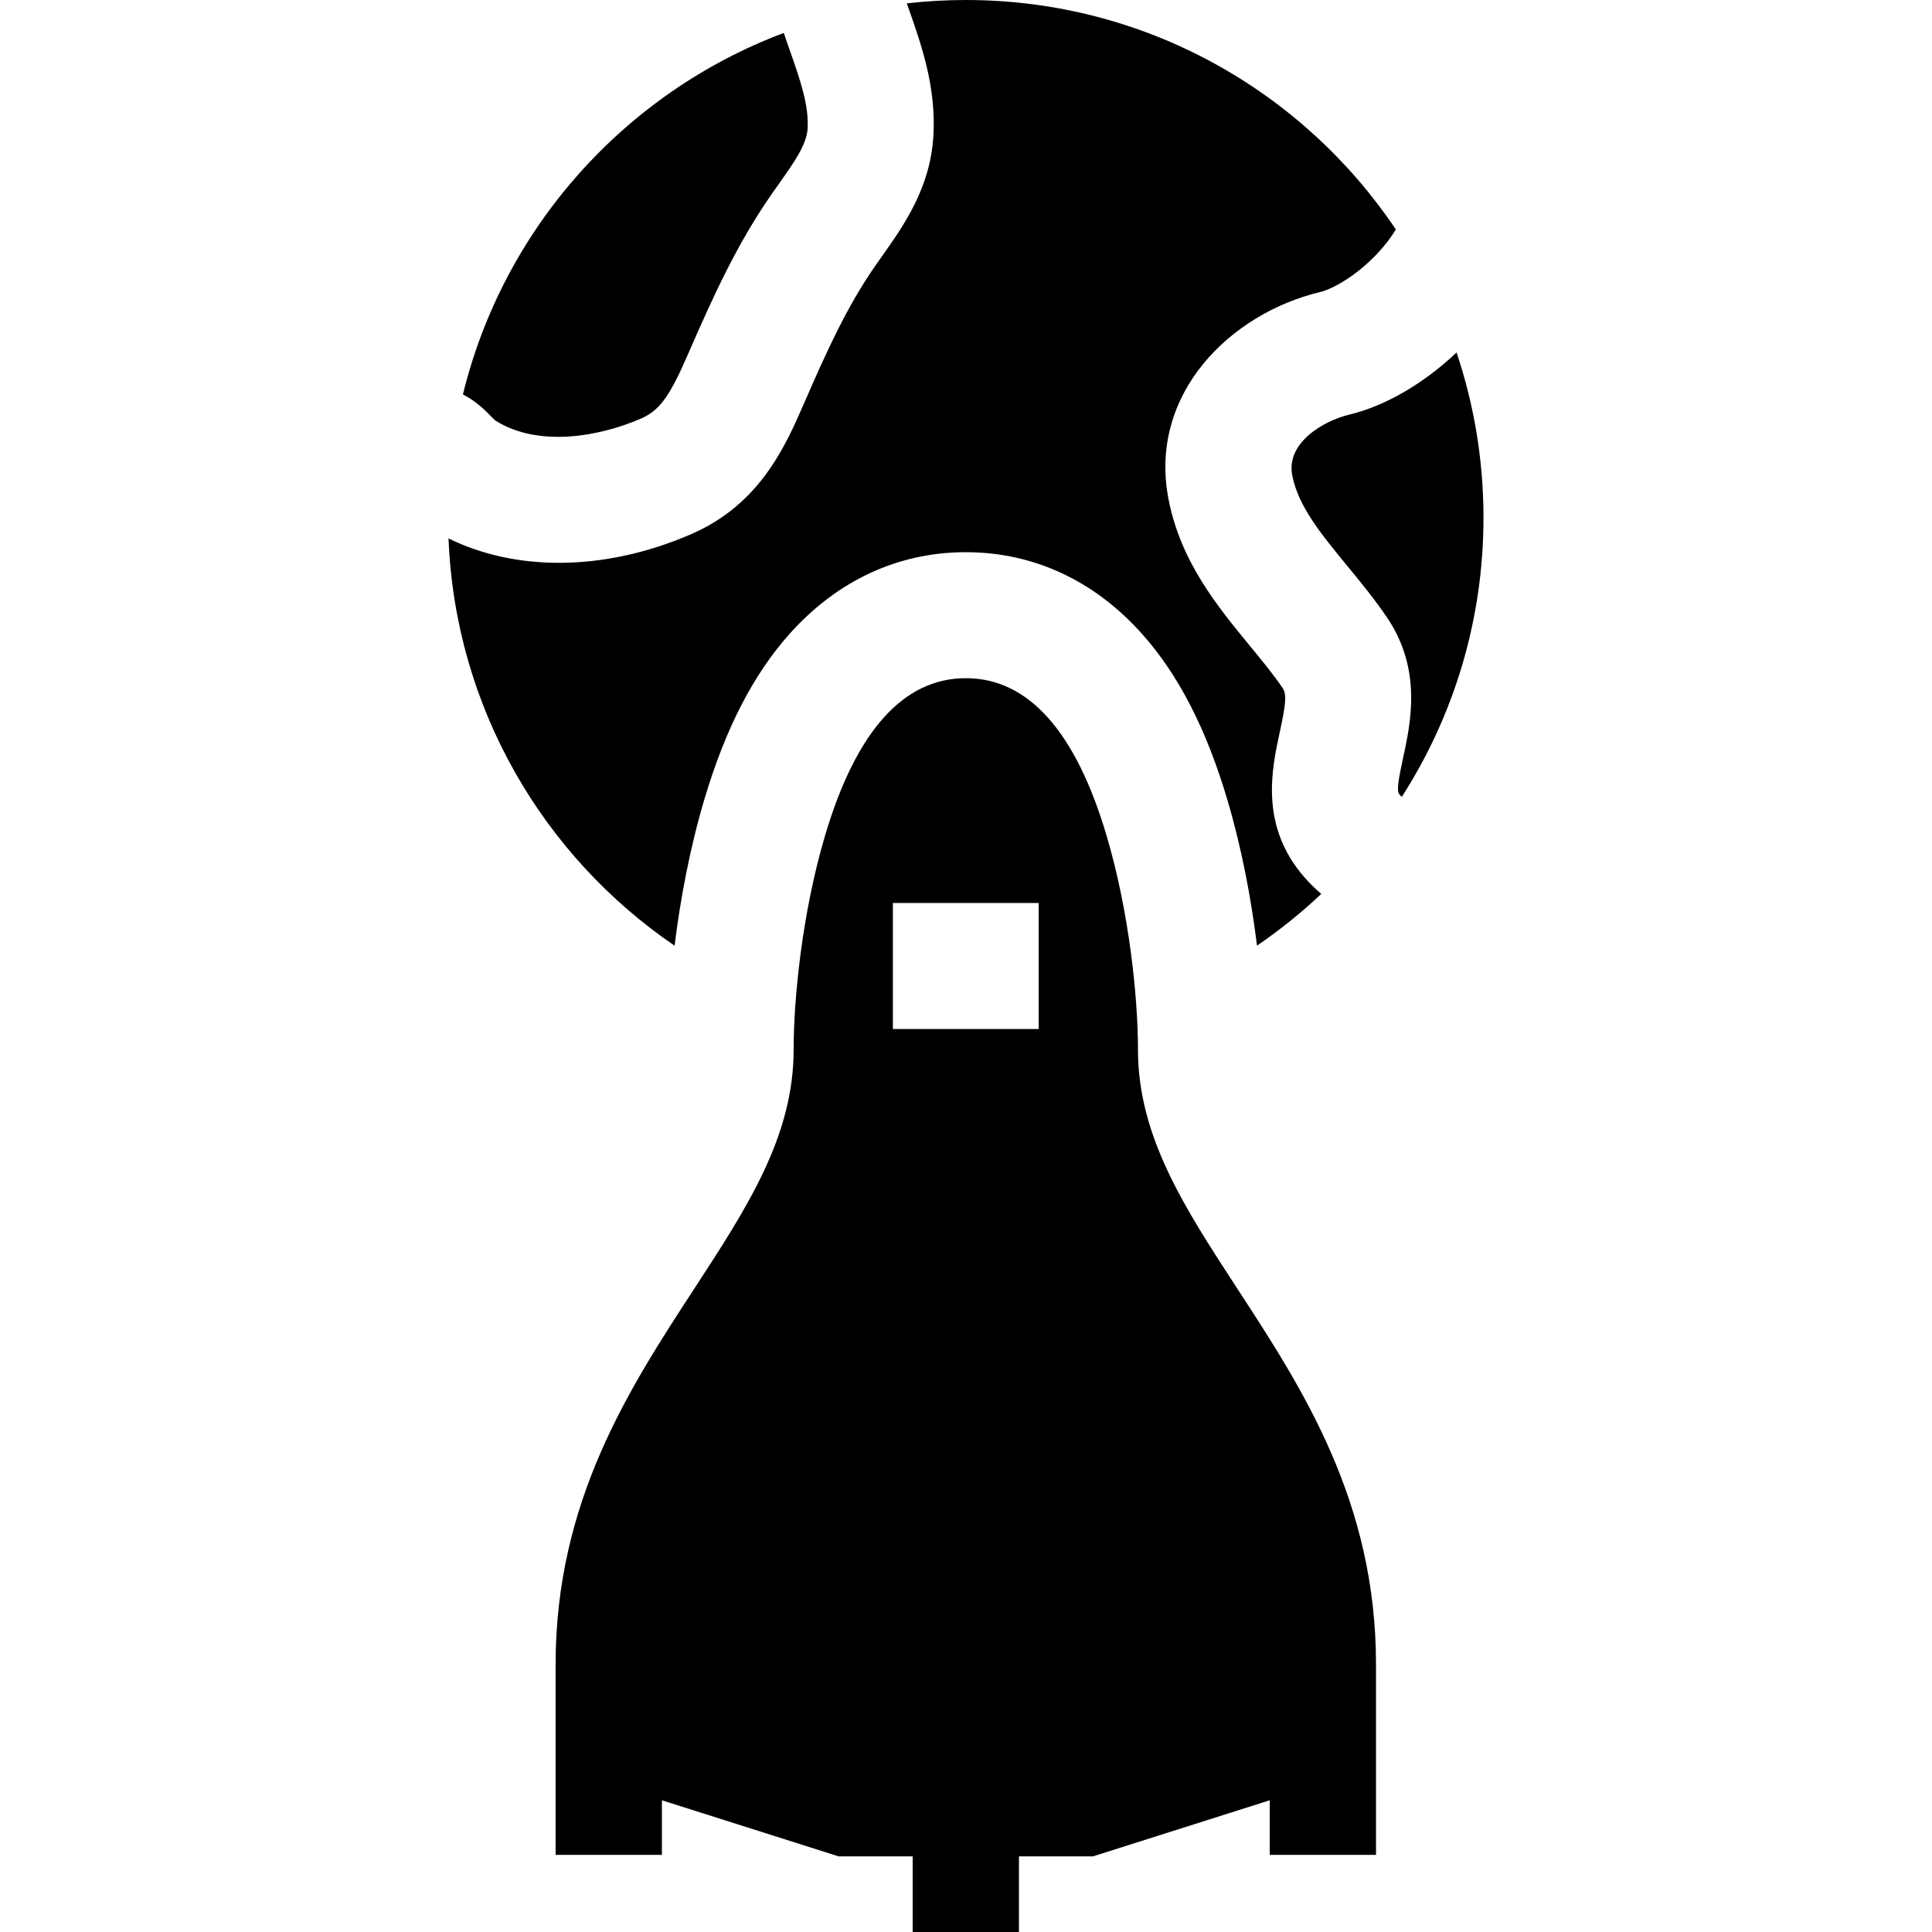
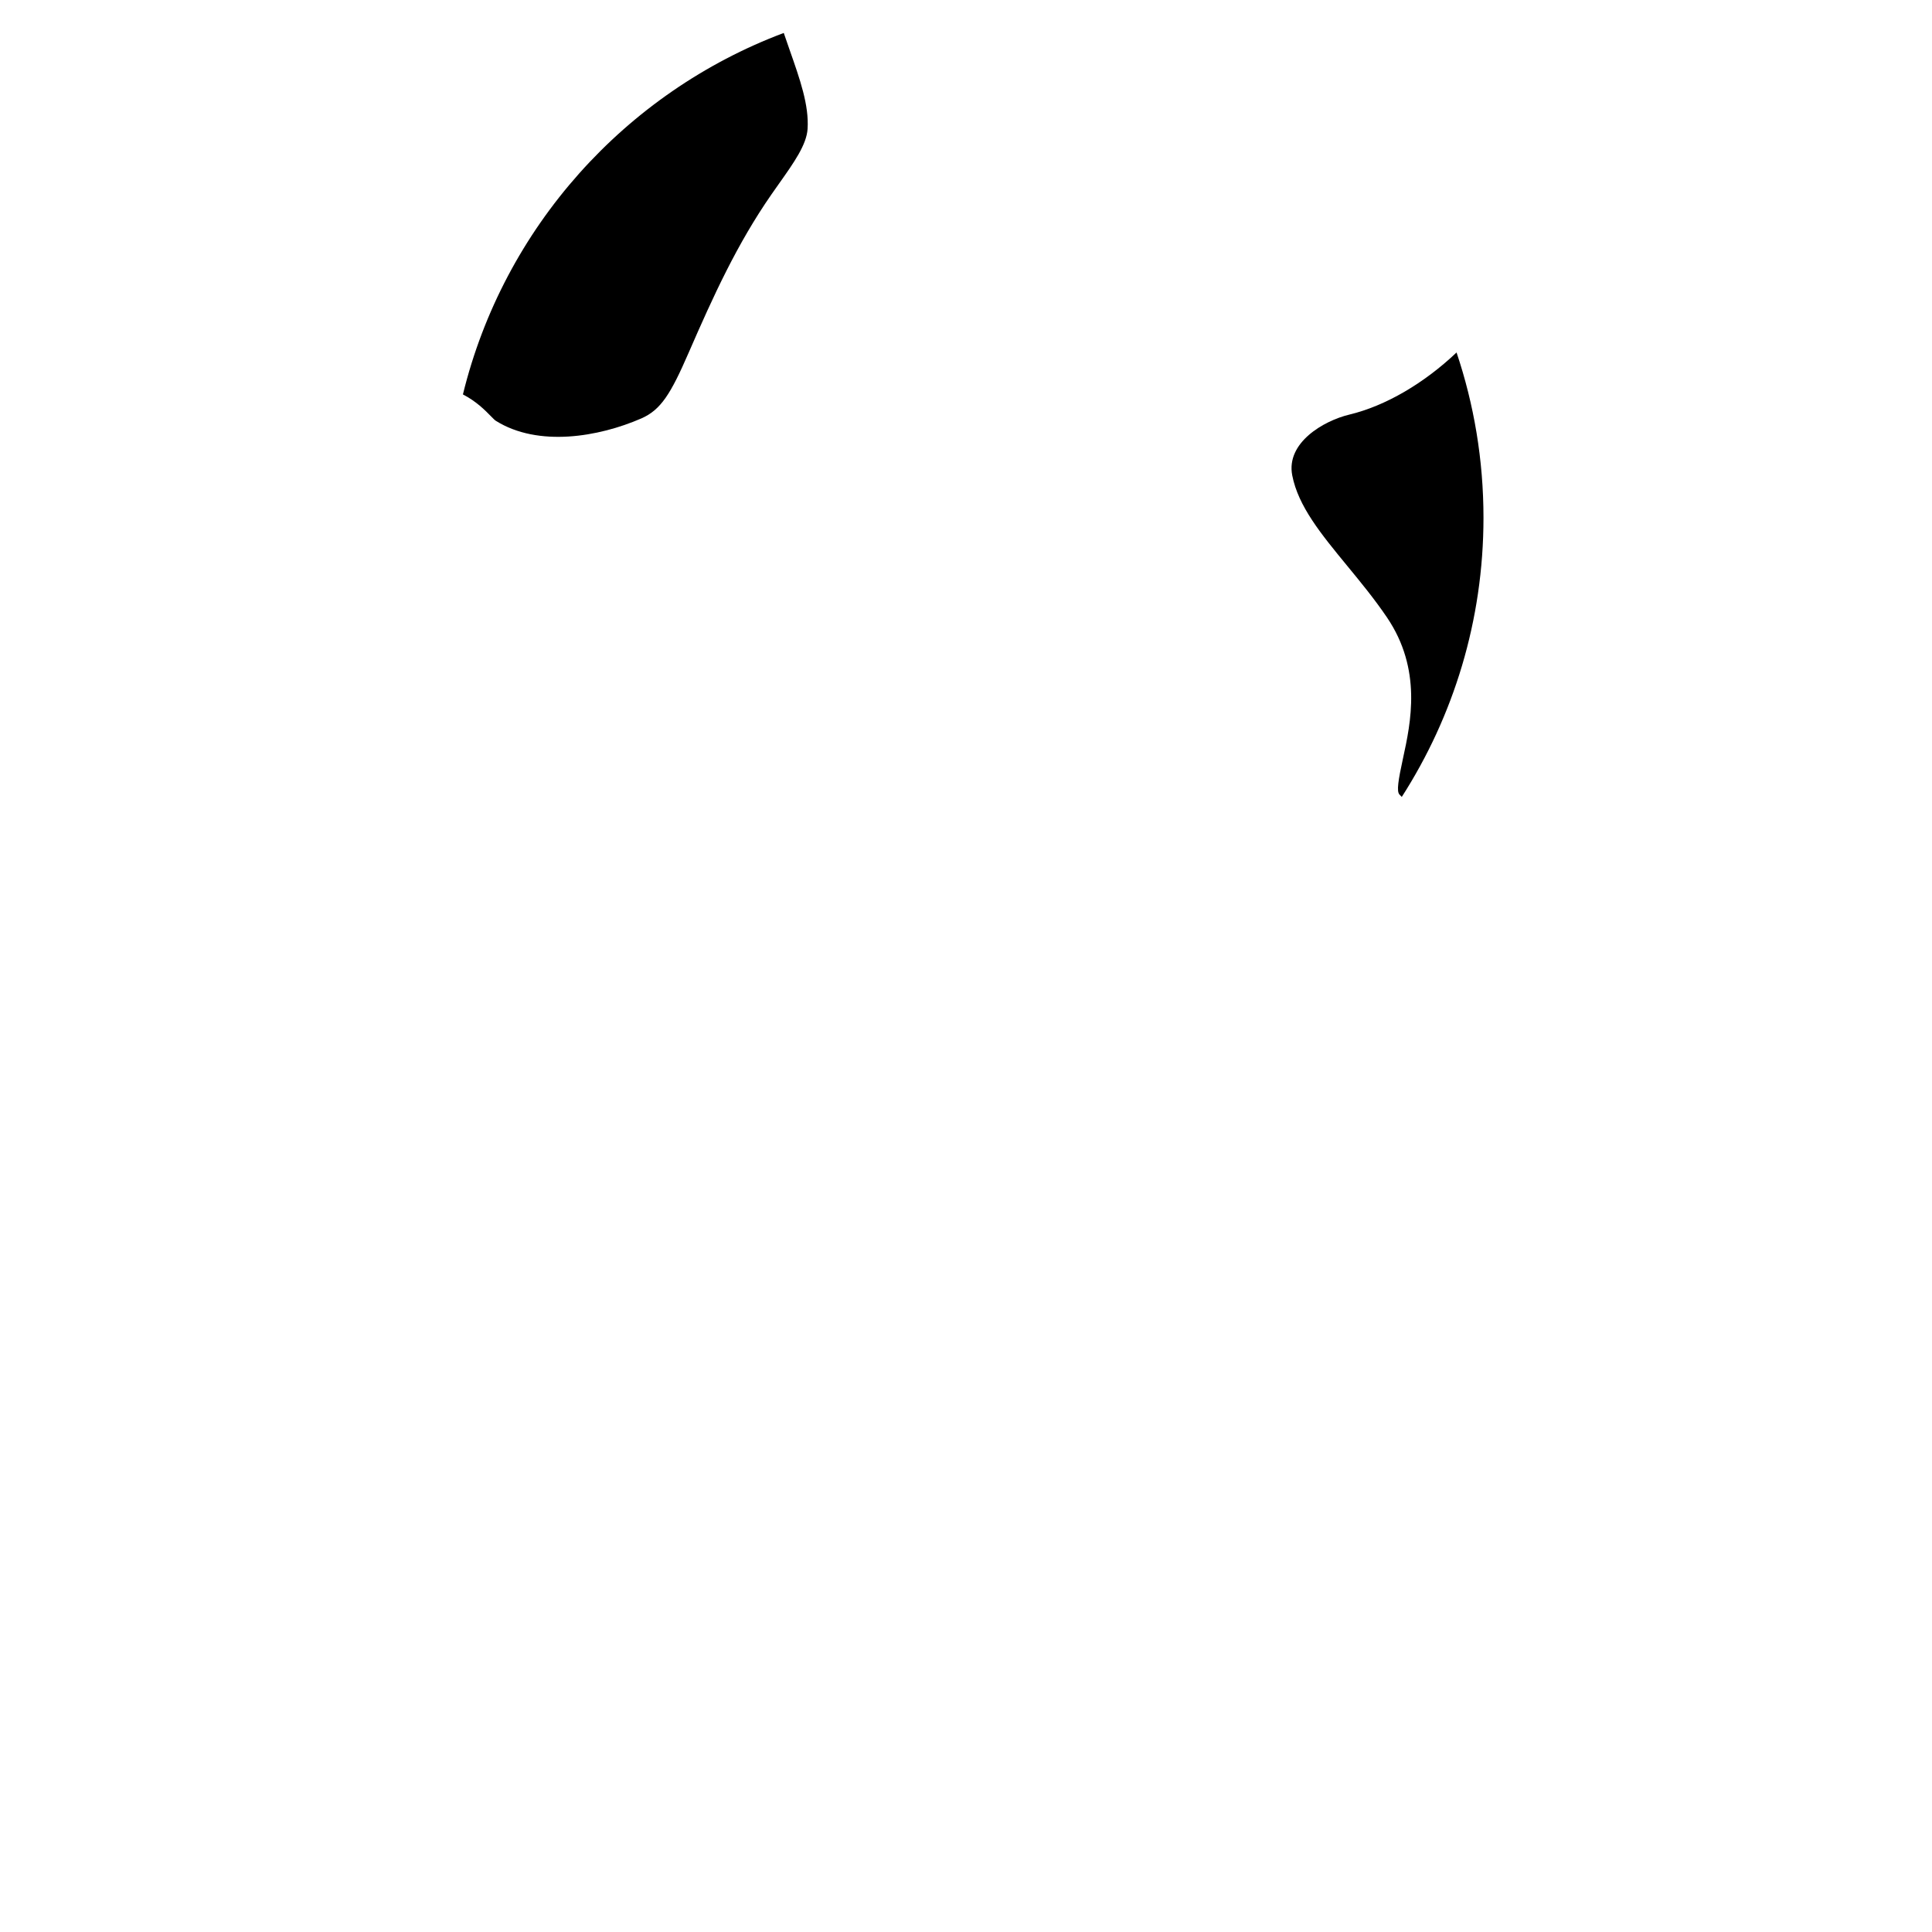
<svg xmlns="http://www.w3.org/2000/svg" fill="#000000" height="800px" width="800px" version="1.1" id="Layer_1" viewBox="0 0 512 512" xml:space="preserve">
  <g>
    <g>
      <path d="M209.263,13.234c-0.521-1.479-1.043-2.983-1.559-4.502c-42.015,15.786-74.228,51.591-85.025,95.796    c3.558,1.839,5.889,4.212,7.41,5.767c0.813,0.83,1.054,1.063,1.336,1.239c11.215,7.009,27.244,4.267,38.504-0.634    c5.22-2.273,7.826-6.527,12.546-17.368c6.62-15.204,12.843-28.862,21.983-42.034c0.677-0.975,1.366-1.948,2.055-2.922    c3.888-5.492,7.246-10.234,7.507-14.433C214.409,27.859,212.024,21.082,209.263,13.234z" />
    </g>
  </g>
  <g>
    <g>
      <path d="M386,93.41c-8.565,8.129-18.777,14.155-28.436,16.47c-6.735,1.614-16.792,7.411-15.108,16.094    c1.589,8.196,7.629,15.539,14.621,24.041c3.523,4.283,7.165,8.711,10.47,13.582c9.385,13.832,6.308,27.975,4.271,37.334    c-1.266,5.815-1.733,8.735-0.967,9.609c0.207,0.236,0.42,0.449,0.636,0.648c13.7-21.349,21.651-46.741,21.651-73.993    C393.138,121.884,390.627,107.161,386,93.41z" />
    </g>
  </g>
  <g>
    <g>
-       <path d="M327.982,341.629c-14.116-21.643-26.308-40.348-26.406-63.206v-0.276c0-13.221-2.183-36.013-8.333-56.739    c-8.209-27.657-20.756-41.68-37.294-41.68s-29.085,14.023-37.294,41.68c-6.151,20.725-8.333,43.518-8.333,56.739    c0,22.985-12.238,41.752-26.408,63.484c-17.19,26.36-36.674,56.239-36.674,99.439v16.777v10.307v23.411h28.169v-14.471    l46.816,14.859h19.639V512h28.169v-20.049h19.639l46.816-14.859v14.471h28.169v-23.411v-10.307v-16.777    C364.655,397.867,345.172,367.989,327.982,341.629z M275.266,272.696h-38.64v-33.391h38.64V272.696z" />
-     </g>
+       </g>
  </g>
  <g>
    <g>
-       <path d="M255.944,0c-5.285,0-10.496,0.309-15.625,0.892c0.148,0.421,0.292,0.835,0.441,1.261    c3.466,9.853,7.395,21.019,6.585,34.062c-0.849,13.674-7.909,23.646-13.582,31.657c-0.628,0.887-1.254,1.772-1.872,2.662    c-7.422,10.696-12.688,22.286-18.802,36.329c-4.913,11.282-11.64,26.732-29.832,34.652c-11.713,5.099-23.722,7.638-35.124,7.638    c-10.51,0.001-20.499-2.164-29.27-6.462c1.768,44.873,25.1,84.193,59.911,107.924c1.505-12.228,4.015-25.719,7.869-38.708    c5.577-18.79,12.986-33.174,22.65-43.975c12.641-14.127,28.773-21.594,46.654-21.594s34.015,7.467,46.654,21.594    c9.665,10.801,17.073,25.186,22.65,43.976c3.854,12.986,6.363,26.475,7.868,38.699c6.039-4.124,11.739-8.708,17.037-13.716    c-1.564-1.325-3.049-2.776-4.435-4.361c-11.976-13.684-8.7-28.738-6.532-38.699c1.527-7.016,1.865-9.806,0.726-11.486    c-2.441-3.596-5.446-7.251-8.628-11.119c-8.629-10.492-18.411-22.383-21.612-38.894c-5.453-28.122,16.593-49.286,40.106-54.922    c3.586-0.859,9.971-4.52,15.508-10.522c1.976-2.141,3.488-4.192,4.629-6.077C345.293,24.136,303.439,0,255.944,0z" />
-     </g>
+       </g>
  </g>
</svg>